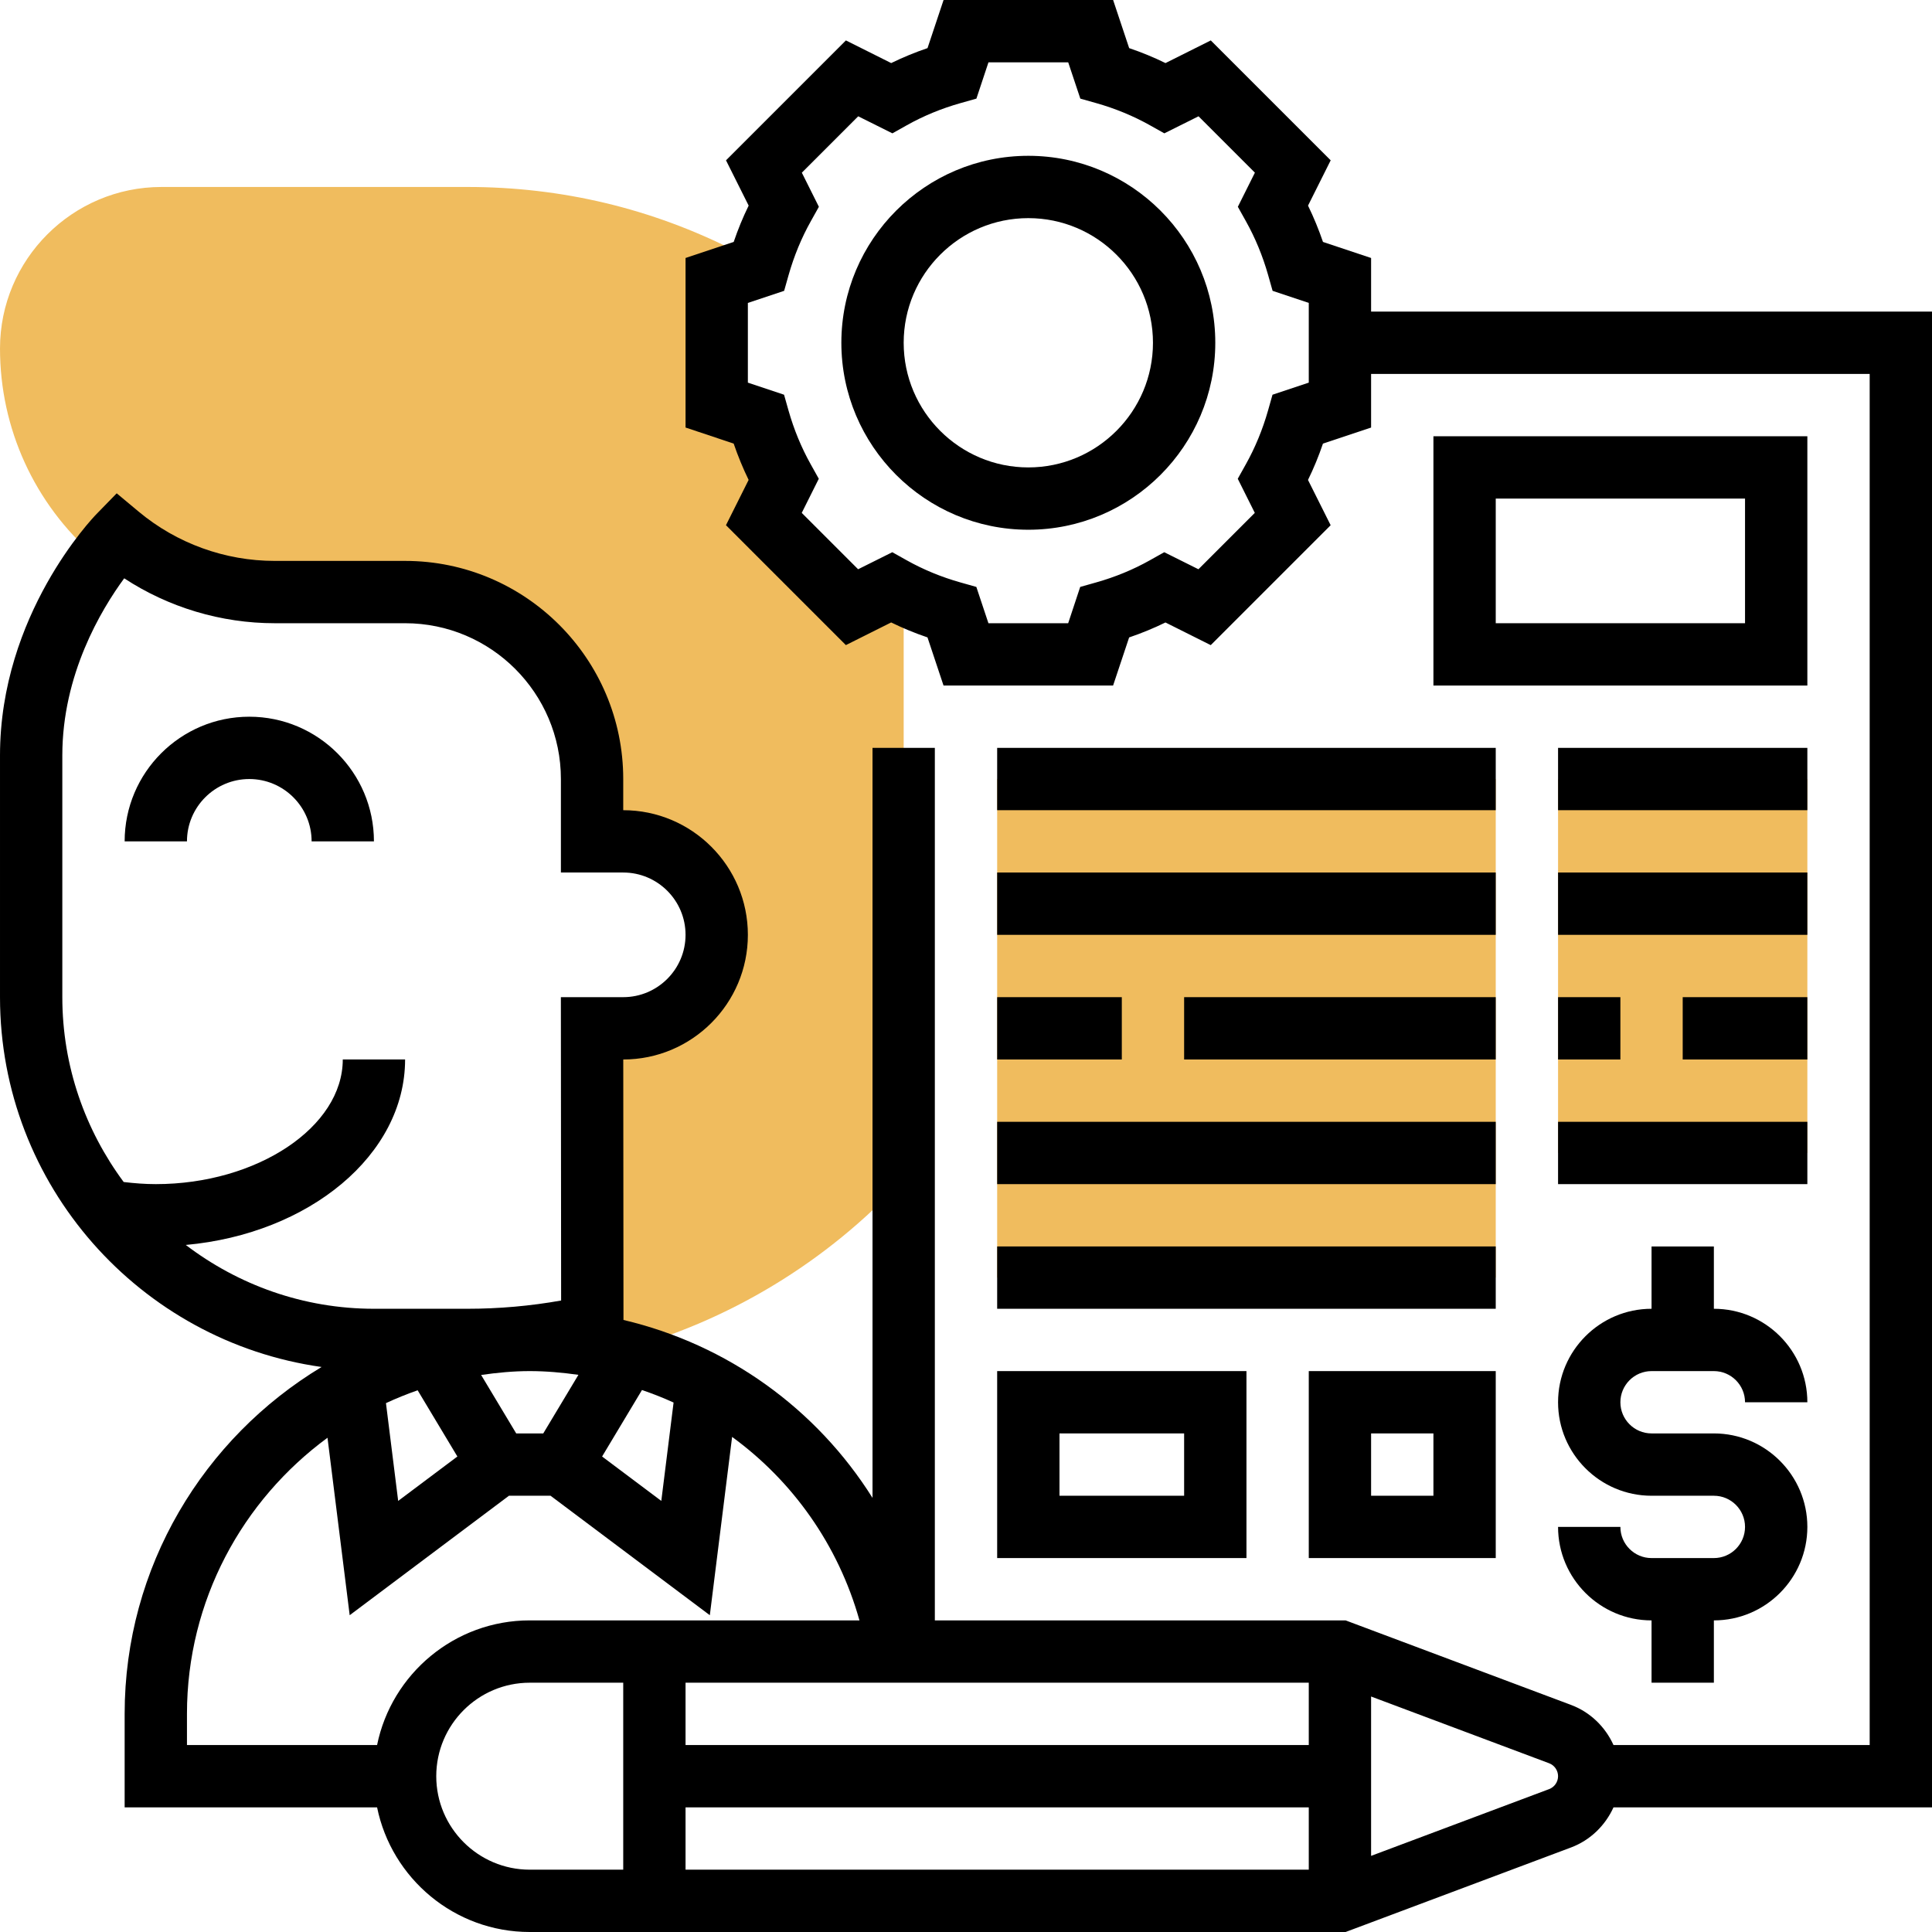
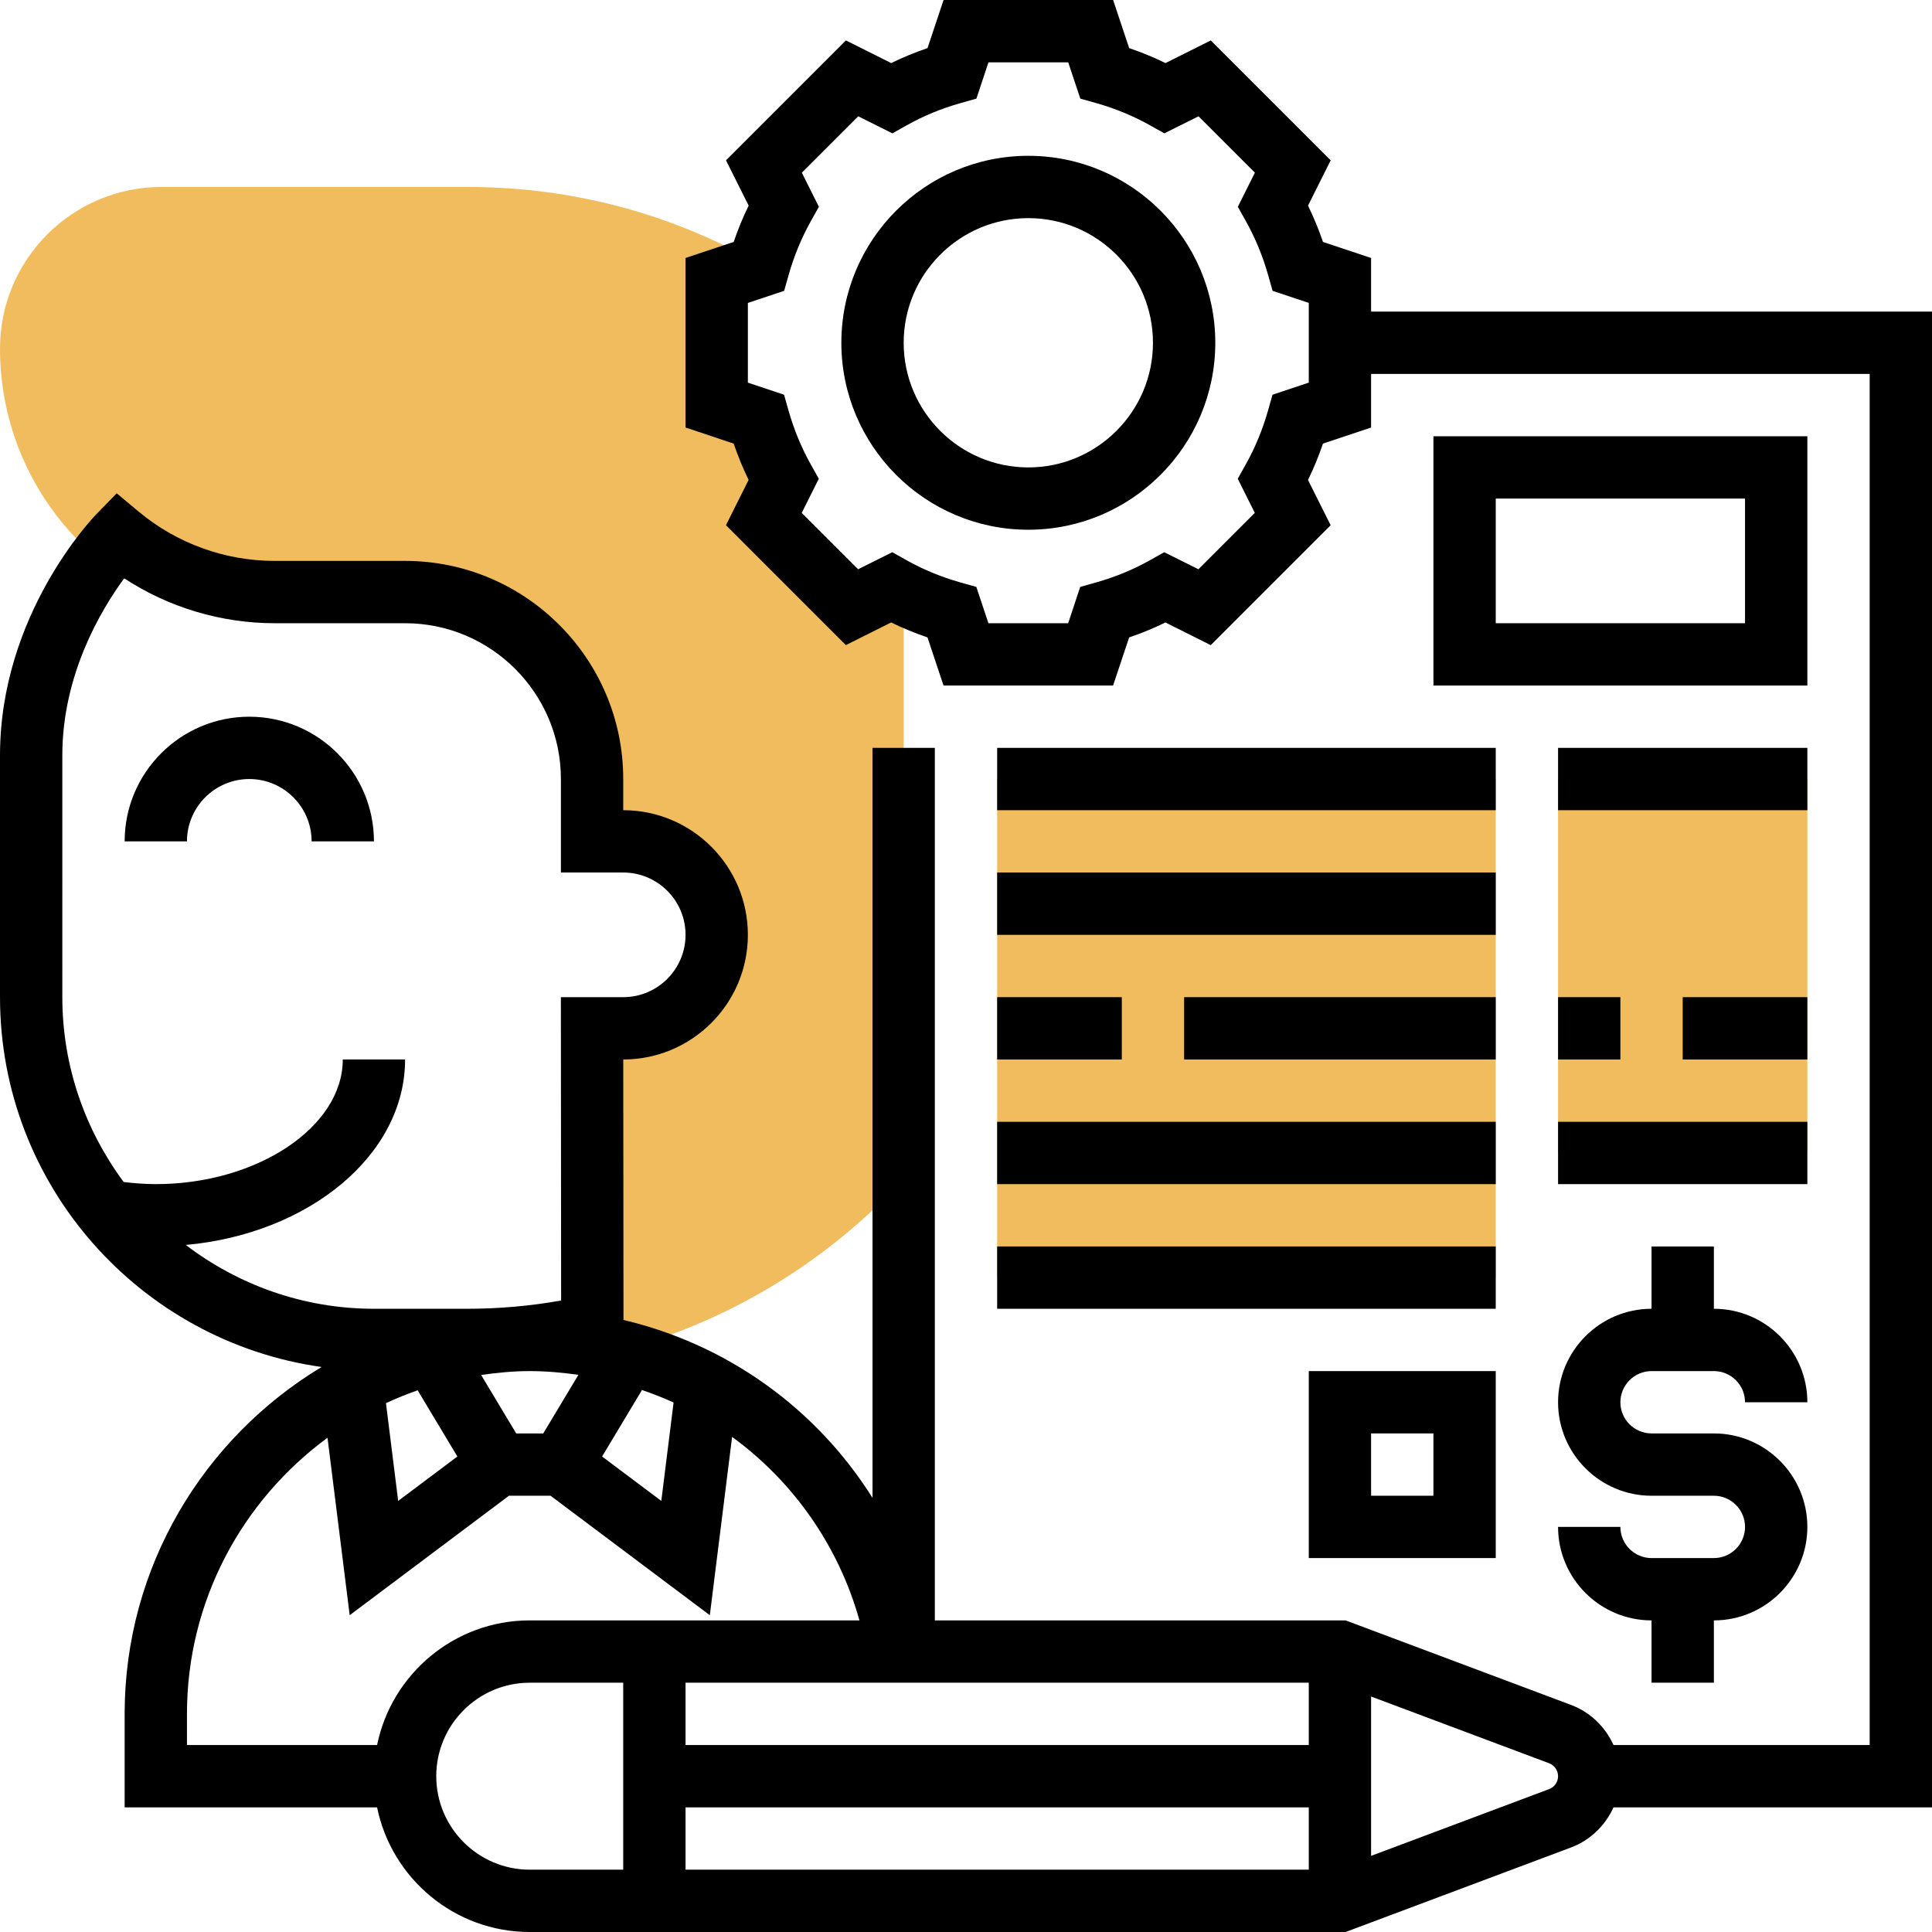
<svg xmlns="http://www.w3.org/2000/svg" id="Layer_5" height="512" viewBox="0 0 62 62" width="512">
  <g>
    <g>
      <path d="m29 19.042c-.13-.064-.265-.119-.391-.189l-1.266.633-2.828-2.828.633-1.266c-.34-.607-.608-1.259-.802-1.942l-1.346-.45v-4l1.172-.391-.38-.458-.185-.094c-2.681-1.365-5.578-2.057-8.607-2.057h-9.816c-2.859 0-5.184 2.325-5.184 5.184 0 2.566 1.106 4.984 3.042 6.663l.101.169c.388-.531.672-.824.672-.824 1.356 1.128 3.099 1.808 5.002 1.808h4.183c3.314 0 6 2.686 6 6v2h1c1.657 0 3 1.343 3 3s-1.343 3-3 3h-1l.008 9.552c-.344.078-.693.145-1.044.203l.18.3c.588.056 1.159.162 1.719.299 3.495-.926 6.683-2.855 9.137-5.525z" fill="#f0bc5e" />
    </g>
    <g>
      <path d="m32 25h16v16h-16z" fill="#f0bc5e" />
    </g>
    <g>
      <path d="m50 25h8v12h-8z" fill="#f0bc5e" />
    </g>
    <g>
      <path d="m8 25c1.103 0 2 .897 2 2h2c0-2.206-1.794-4-4-4s-4 1.794-4 4h2c0-1.103.897-2 2-2z" />
      <path d="m33 5c-3.309 0-6 2.691-6 6s2.691 6 6 6 6-2.691 6-6-2.691-6-6-6zm0 10c-2.206 0-4-1.794-4-4s1.794-4 4-4 4 1.794 4 4-1.794 4-4 4z" />
      <path d="m62 10h-18v-1.721l-1.544-.515c-.137-.4-.297-.79-.48-1.166l.727-1.453-3.848-3.848-1.453.727c-.375-.184-.765-.344-1.166-.48l-.515-1.544h-5.441l-.515 1.544c-.401.136-.791.297-1.166.48l-1.453-.727-3.848 3.848.727 1.453c-.184.375-.344.765-.48 1.166l-1.545.515v5.441l1.544.515c.137.4.297.79.48 1.166l-.727 1.453 3.848 3.848 1.453-.727c.375.184.765.344 1.166.48l.515 1.545h5.441l.515-1.544c.401-.136.791-.297 1.166-.48l1.453.727 3.848-3.848-.727-1.453c.184-.375.344-.765.48-1.166l1.545-.515v-1.721h16v44h-8.221c-.263-.582-.745-1.056-1.364-1.288l-7.233-2.712h-13.182v-28h-2v24.069c-1.794-2.857-4.651-4.923-7.992-5.71l-.007-8.359c2.205 0 3.999-1.794 3.999-4s-1.794-4-4-4v-1c0-3.86-3.141-7-7-7h-4.184c-1.592 0-3.14-.56-4.361-1.577l-.71-.592-.645.662c-.127.13-3.1 3.231-3.1 7.75v7.757c0 6.045 4.498 11.047 10.32 11.868-3.779 2.277-6.32 6.408-6.32 11.132v3h8.101c.465 2.279 2.484 4 4.899 4h26.182l7.232-2.712c.619-.232 1.101-.706 1.365-1.288h10.221zm-20 2.279-1.164.388-.144.509c-.173.608-.412 1.189-.713 1.726l-.258.462.547 1.095-1.809 1.809-1.097-.547-.462.259c-.534.3-1.114.539-1.725.711l-.51.144-.386 1.165h-2.559l-.388-1.165-.51-.144c-.61-.172-1.19-.411-1.725-.711l-.462-.259-1.097.547-1.809-1.809.547-1.095-.258-.462c-.301-.537-.54-1.118-.713-1.726l-.144-.509-1.161-.388v-2.558l1.164-.388.144-.509c.173-.608.412-1.189.713-1.726l.258-.462-.547-1.095 1.809-1.809 1.097.547.462-.259c.534-.3 1.114-.539 1.724-.711l.51-.144.387-1.165h2.559l.389 1.165.51.144c.609.172 1.189.411 1.724.711l.462.259 1.097-.547 1.809 1.809-.547 1.095.258.462c.301.537.54 1.118.713 1.726l.144.509 1.161.388zm0 41.721v2h-20v-2zm-20 4h20v2h-20zm-8.597-13.384 1.275 2.125-1.9 1.425-.392-3.138c.331-.154.67-.291 1.017-.412zm3.163 1.384-1.126-1.876c.511-.073 1.029-.124 1.56-.124s1.05.048 1.562.12l-1.128 1.88zm4.036-1.393c.345.119.685.251 1.014.402l-.394 3.157-1.9-1.425zm-18.602-20.364c0-2.594 1.242-4.671 1.986-5.684 1.428.935 3.111 1.441 4.83 1.441h4.184c2.757 0 5 2.243 5 5v3h2c1.103 0 2 .897 2 2s-.897 2-2 2h-2.001l.008 9.735c-.987.176-1.995.265-3.007.265h-3c-2.269 0-4.358-.769-6.038-2.048 3.958-.358 7.038-2.888 7.038-5.952h-2c0 2.168-2.748 4-6 4-.347 0-.691-.027-1.031-.068-1.231-1.661-1.969-3.71-1.969-5.932zm10.101 31.757h-6.101v-1c0-3.637 1.782-6.857 4.51-8.861l.712 5.695 5.111-3.834h1.335l5.111 3.834.715-5.722c1.944 1.418 3.407 3.466 4.087 5.888h-10.581c-2.414 0-4.434 1.721-4.899 4zm1.899 1c0-1.654 1.346-3 3-3h3v6h-3c-1.654 0-3-1.346-3-3zm35.712.415-5.712 2.142v-5.114l5.713 2.142c.172.065.287.231.287.415s-.115.35-.288.415z" />
      <path d="m53 44h2c.552 0 1 .449 1 1h2c0-1.654-1.346-3-3-3v-2h-2v2c-1.654 0-3 1.346-3 3s1.346 3 3 3h2c.552 0 1 .449 1 1s-.448 1-1 1h-2c-.552 0-1-.449-1-1h-2c0 1.654 1.346 3 3 3v2h2v-2c1.654 0 3-1.346 3-3s-1.346-3-3-3h-2c-.552 0-1-.449-1-1s.448-1 1-1z" />
-       <path d="m32 50h8v-6h-8zm2-4h4v2h-4z" />
      <path d="m48 50v-6h-6v6zm-4-4h2v2h-2z" />
      <path d="m32 40h16v2h-16z" />
      <path d="m32 36h16v2h-16z" />
      <path d="m32 32h4v2h-4z" />
      <path d="m38 32h10v2h-10z" />
      <path d="m32 28h16v2h-16z" />
      <path d="m32 24h16v2h-16z" />
      <path d="m58 14h-12v8h12zm-2 6h-8v-4h8z" />
      <path d="m50 24h8v2h-8z" />
-       <path d="m50 28h8v2h-8z" />
      <path d="m50 32h2v2h-2z" />
      <path d="m54 32h4v2h-4z" />
      <path d="m50 36h8v2h-8z" />
    </g>
  </g>
</svg>